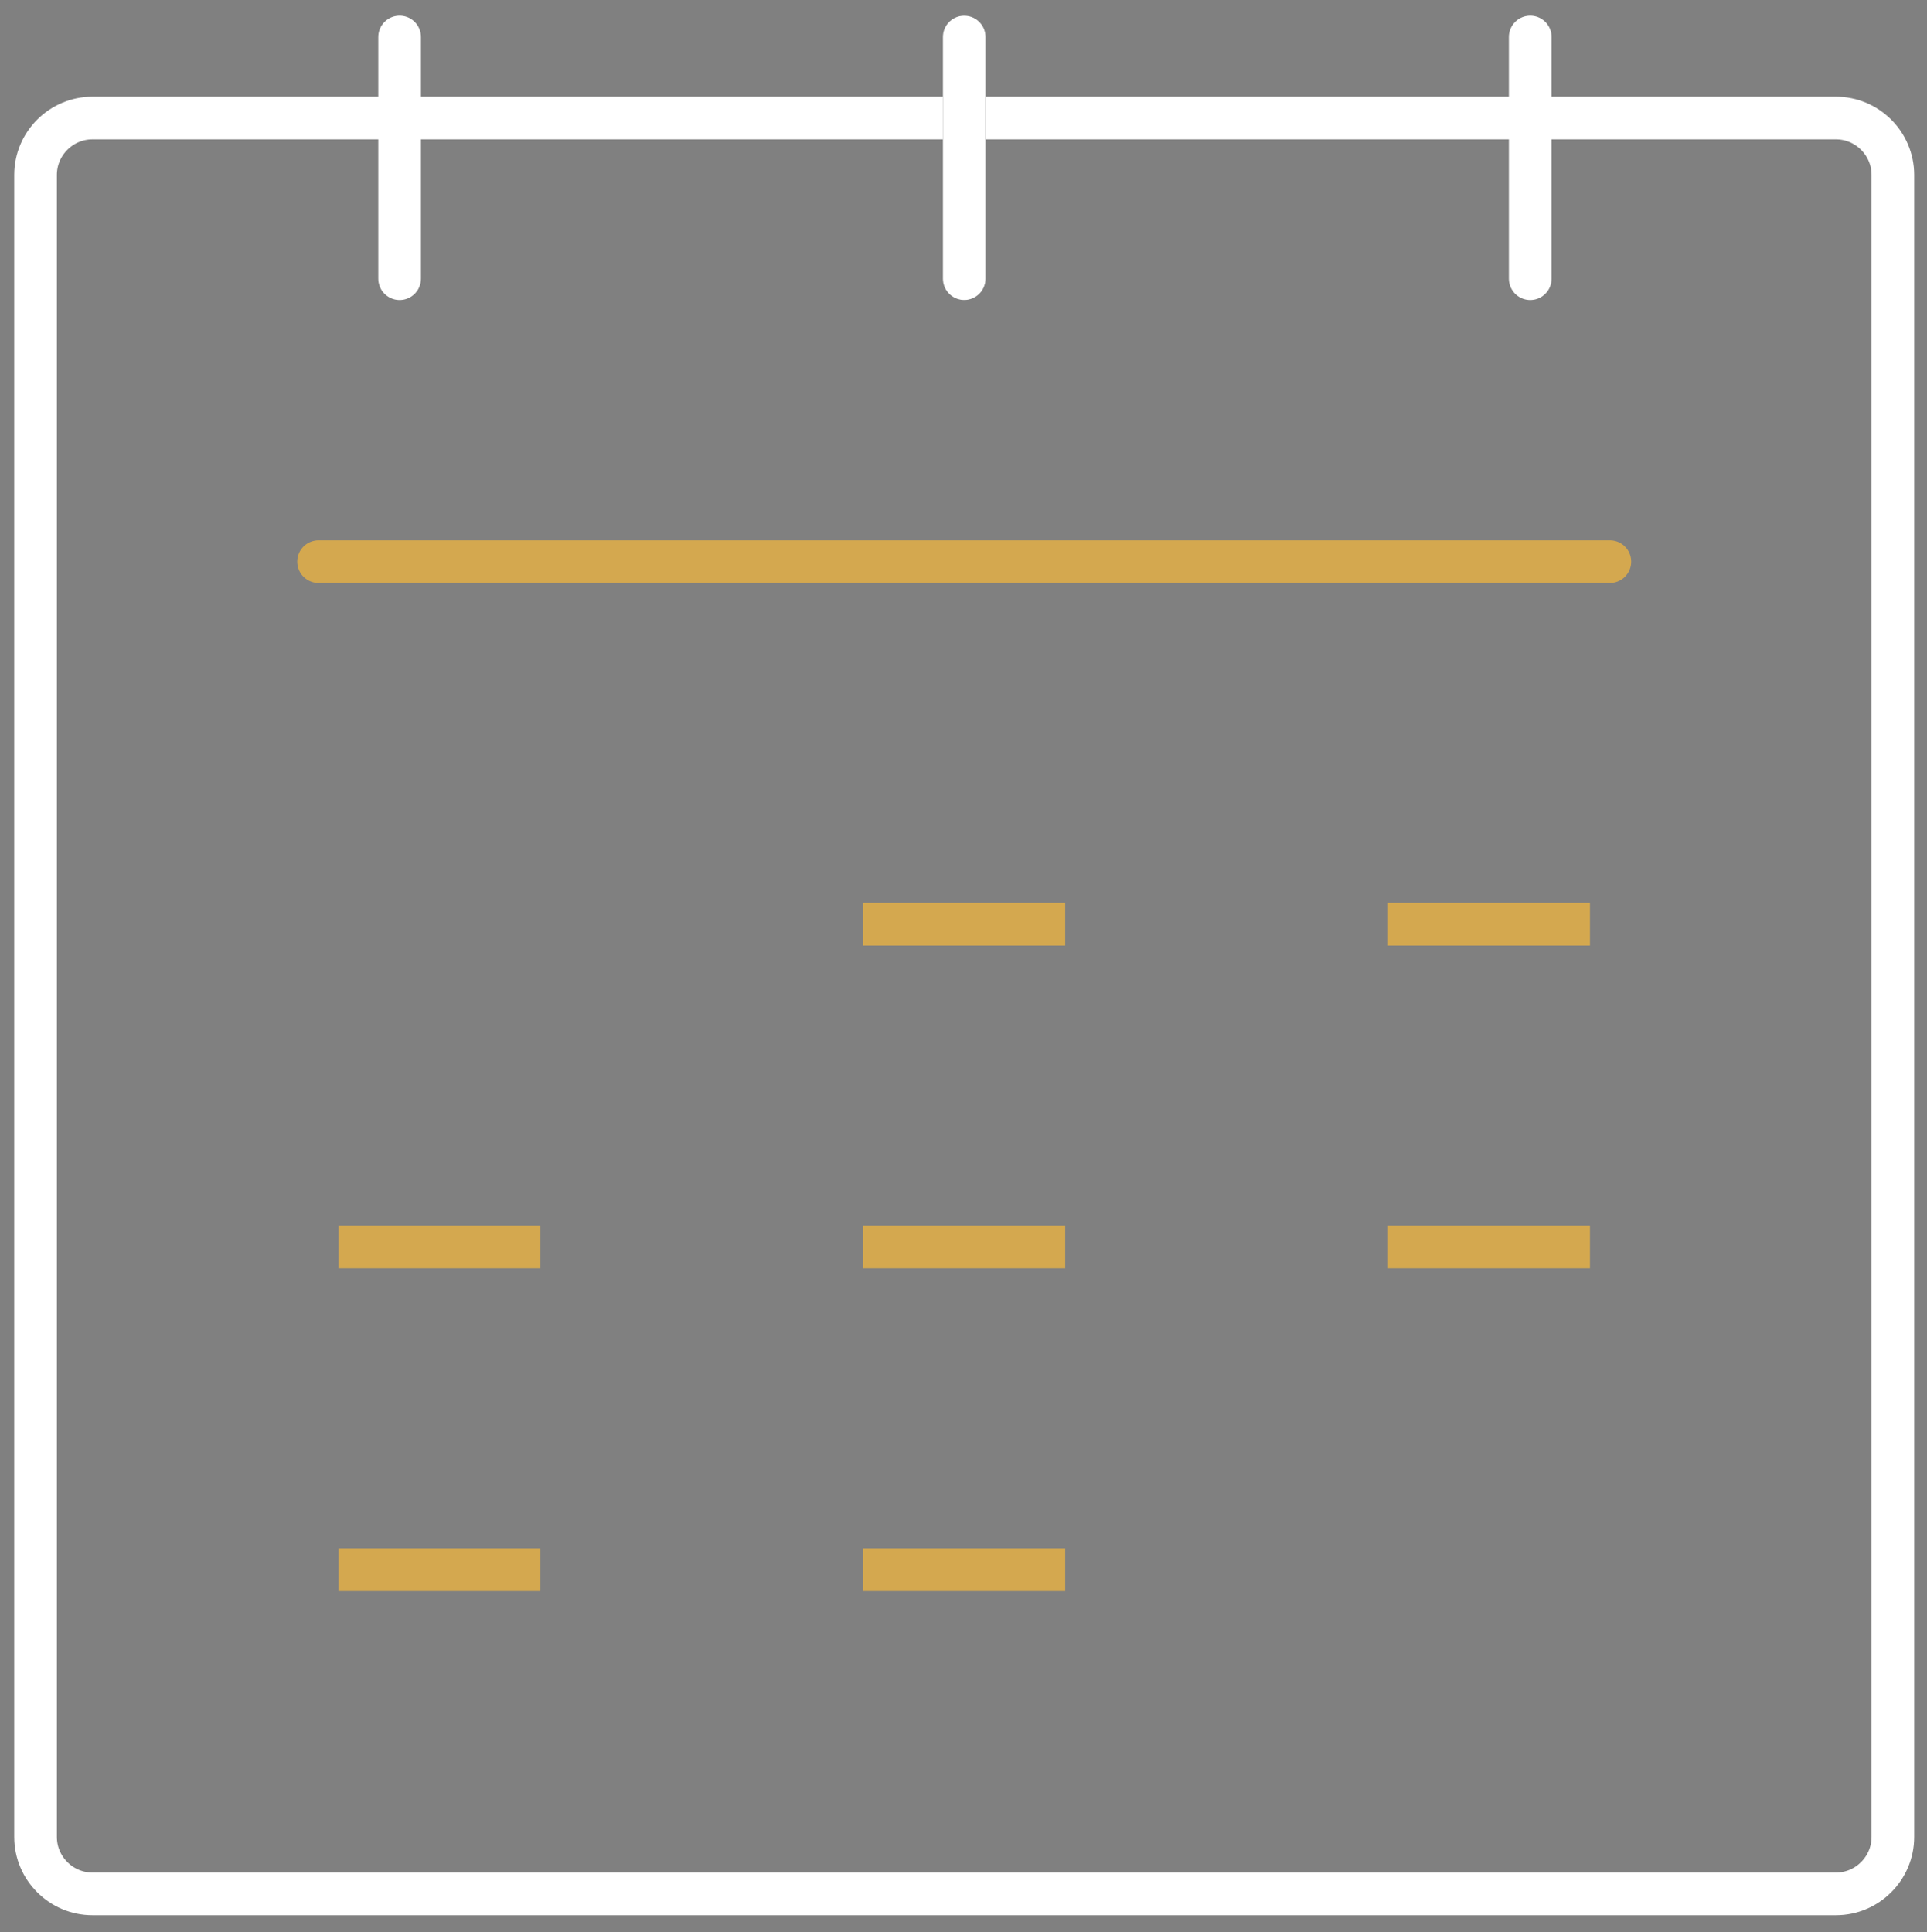
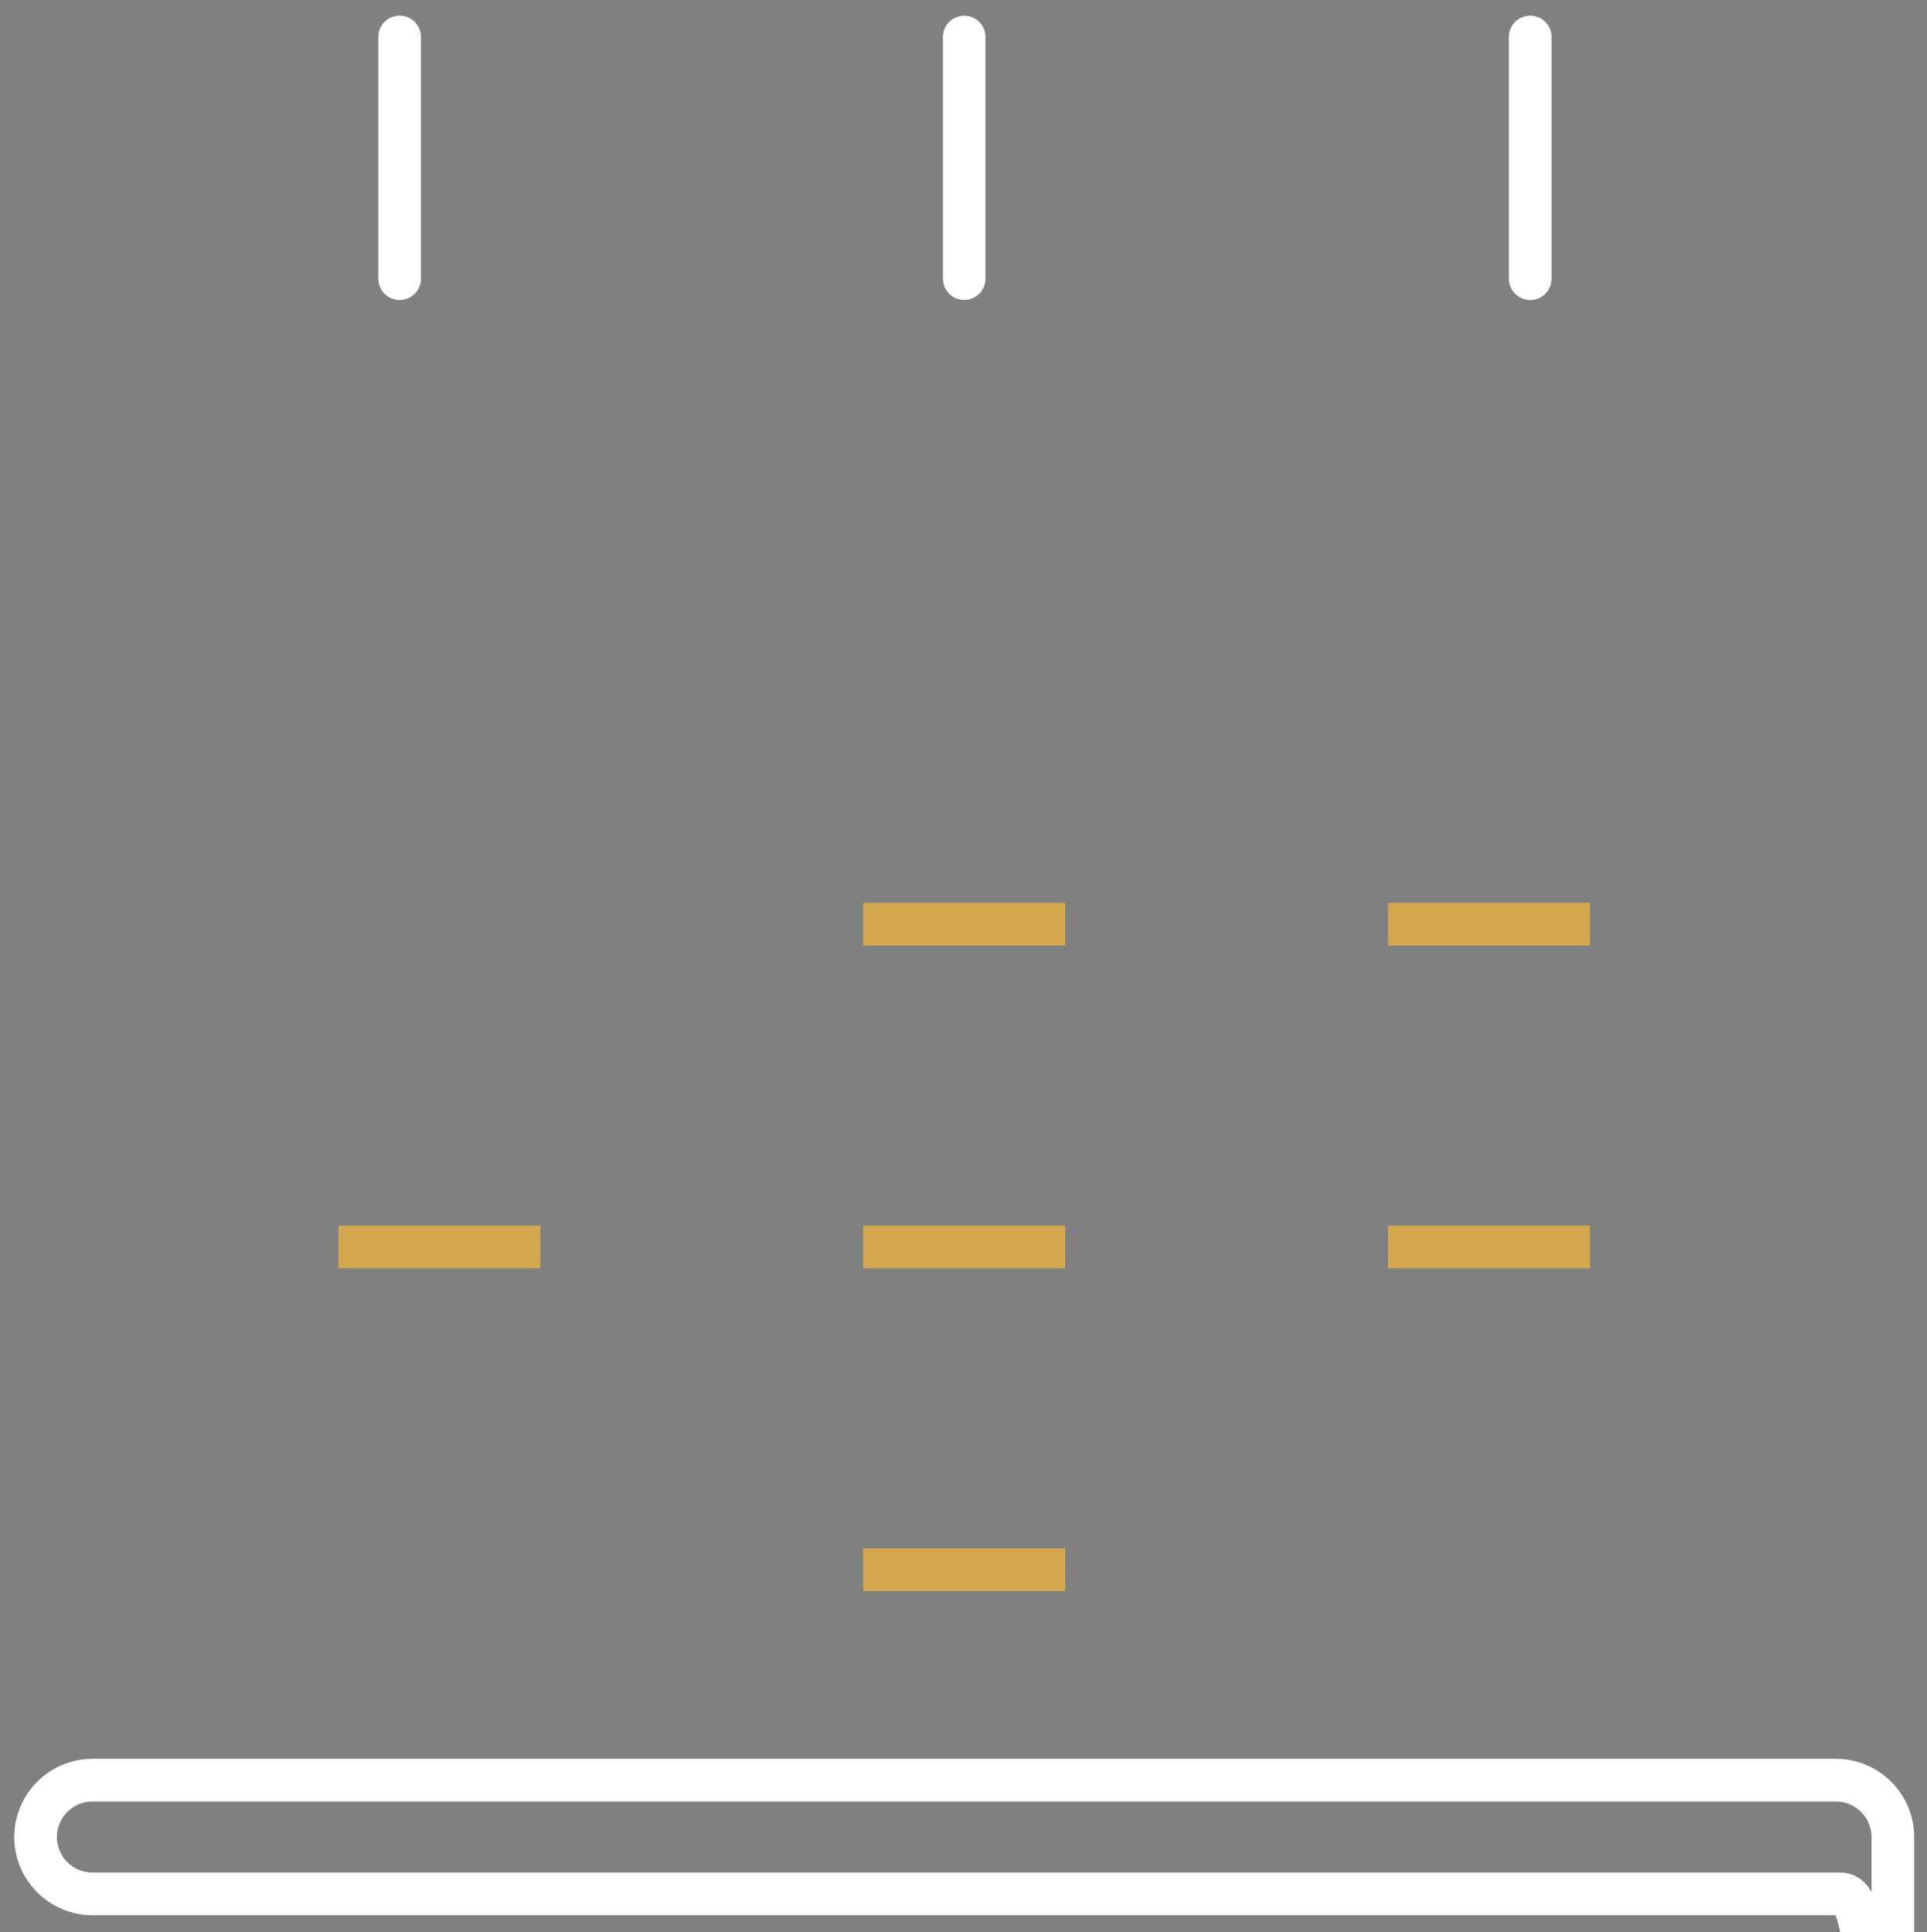
<svg xmlns="http://www.w3.org/2000/svg" version="1.1" id="Layer_1" x="0px" y="0px" viewBox="0 0 135.5 135.9" style="enable-background:new 0 0 135.5 135.9;" xml:space="preserve">
  <rect x="0" y="0" width="135.5" height="135.9" fill="#808080" stroke="none" />
  <style type="text/css">
	.st0{fill:none;stroke:#FFFFFF;stroke-width:3;stroke-miterlimit:10;}
	.st1{fill:none;stroke:#515151;stroke-width:3;stroke-linecap:round;stroke-miterlimit:10;}
	.st2{fill:none;stroke:#FFFFFF;stroke-width:3;stroke-linecap:round;stroke-miterlimit:10;}
	.st3{fill:none;stroke:#D4A84F;stroke-width:3;stroke-linecap:round;stroke-miterlimit:10;}
	.st4{fill:none;stroke:#D4A84F;stroke-width:3;stroke-miterlimit:10;}
</style>
  <g>
-     <path class="st0" d="M129.1,133.2H6.5c-2.2,0-4-1.8-4-4V12.3c0-2.2,1.8-4,4-4h122.6c2.2,0,4,1.8,4,4v116.9   C133.1,131.4,131.3,133.2,129.1,133.2z" />
+     <path class="st0" d="M129.1,133.2H6.5c-2.2,0-4-1.8-4-4c0-2.2,1.8-4,4-4h122.6c2.2,0,4,1.8,4,4v116.9   C133.1,131.4,131.3,133.2,129.1,133.2z" />
    <line class="st1" x1="67.8" y1="2.6" x2="67.8" y2="19.6" />
    <line class="st2" x1="107.6" y1="2.6" x2="107.6" y2="19.6" />
    <line class="st2" x1="28.1" y1="2.6" x2="28.1" y2="19.6" />
    <line class="st2" x1="67.8" y1="2.6" x2="67.8" y2="19.6" />
-     <line class="st3" x1="22.4" y1="39.5" x2="113.2" y2="39.5" />
    <line class="st4" x1="60.7" y1="87.7" x2="74.9" y2="87.7" />
    <line class="st4" x1="97.6" y1="87.7" x2="111.8" y2="87.7" />
    <line class="st4" x1="23.8" y1="87.7" x2="38" y2="87.7" />
    <line class="st4" x1="60.7" y1="110.4" x2="74.9" y2="110.4" />
-     <line class="st4" x1="23.8" y1="110.4" x2="38" y2="110.4" />
    <line class="st4" x1="60.7" y1="65" x2="74.9" y2="65" />
    <line class="st4" x1="97.6" y1="65" x2="111.8" y2="65" />
  </g>
</svg>